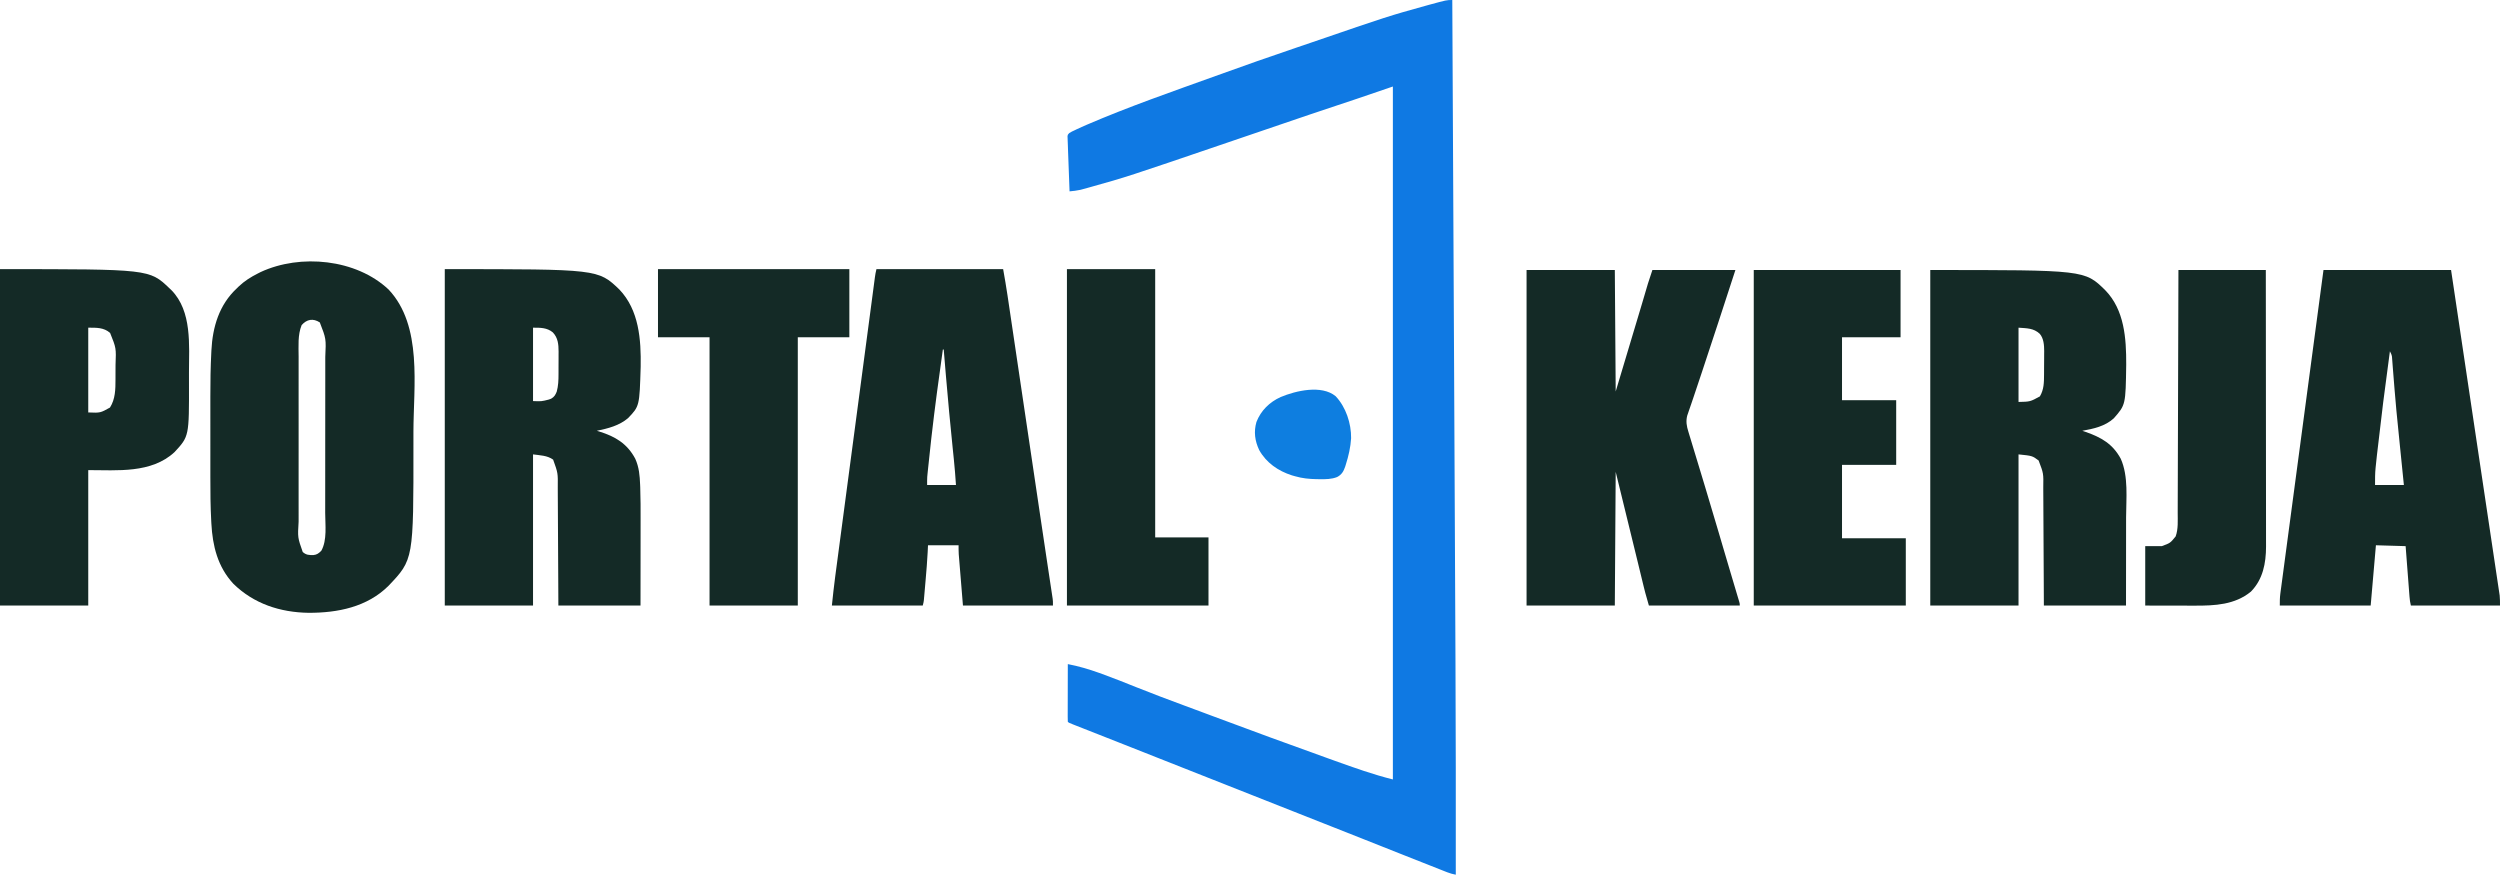
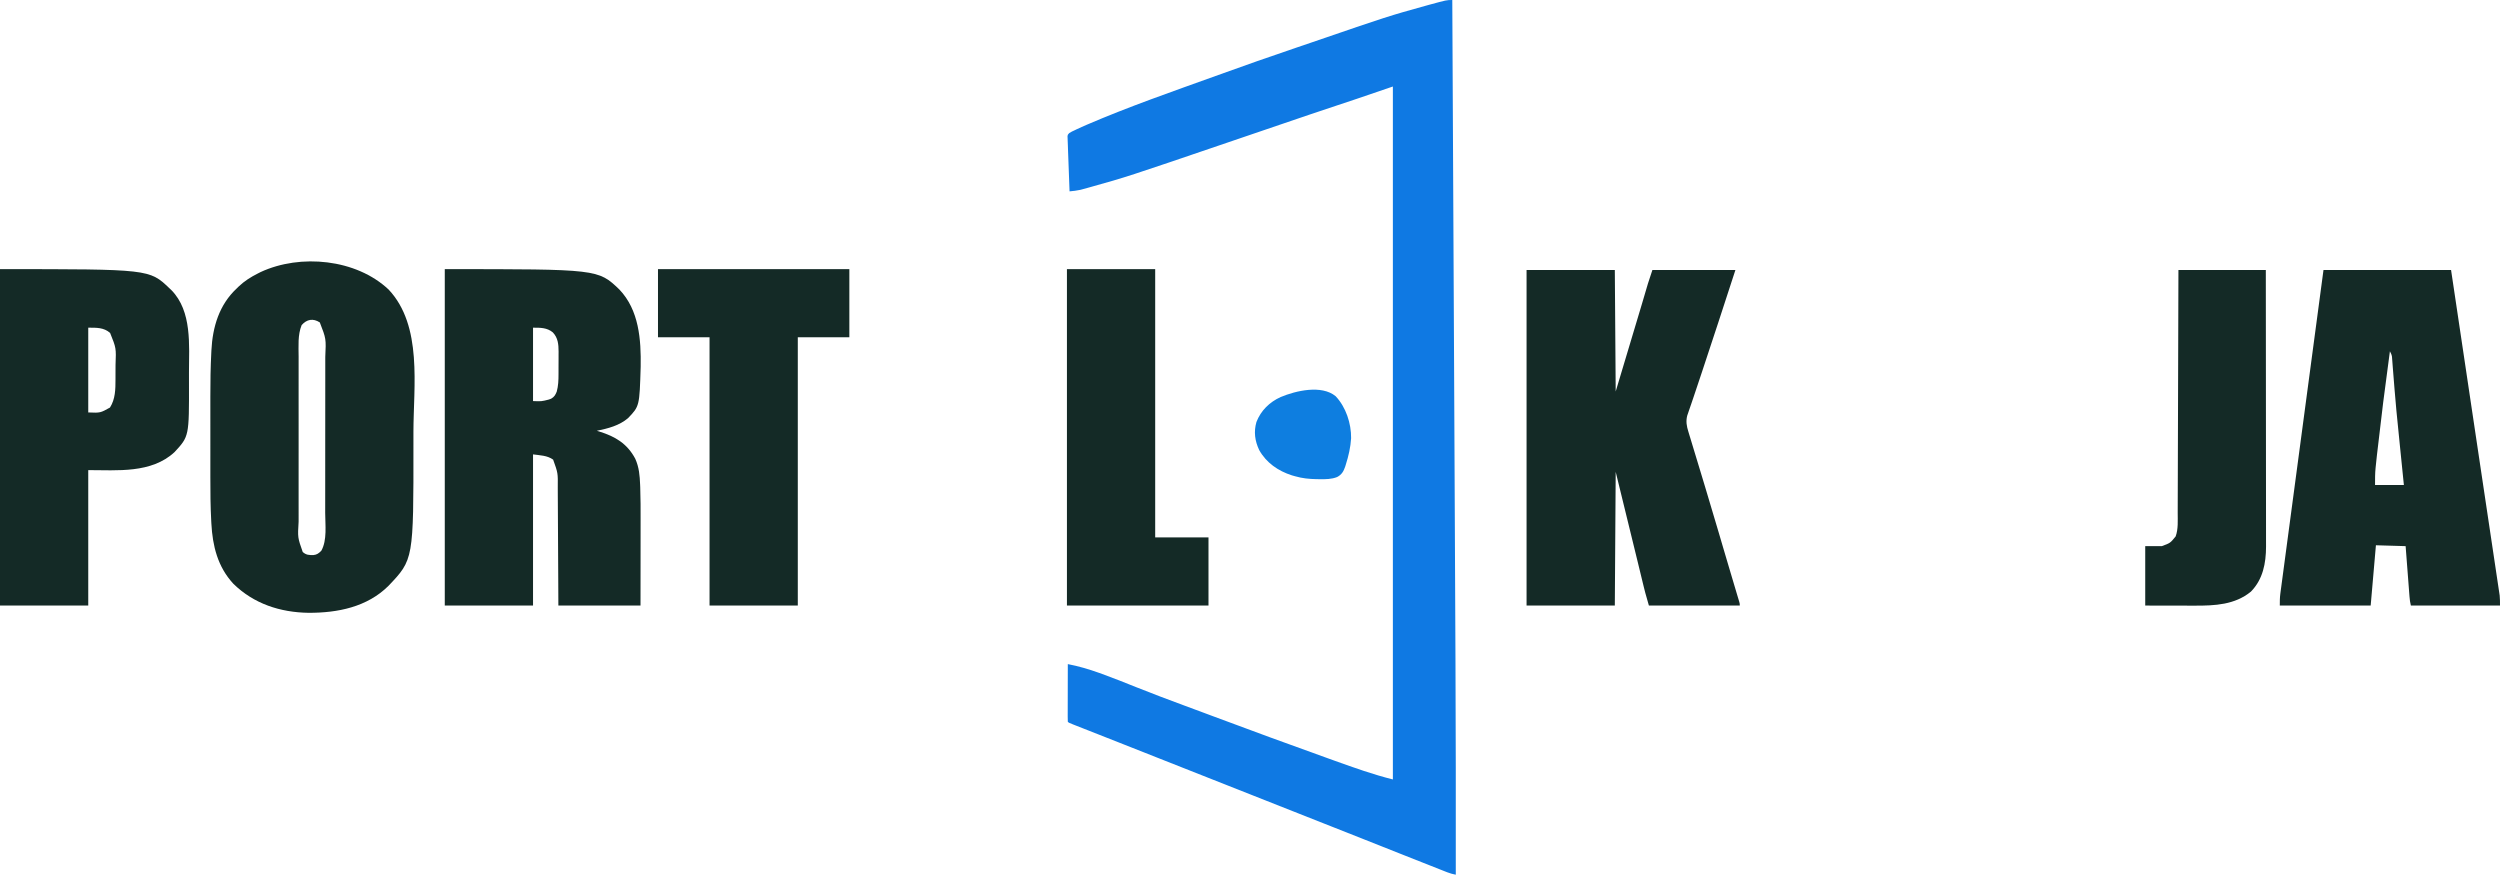
<svg xmlns="http://www.w3.org/2000/svg" version="1.1" width="2861" height="1001">
  <path d="M0 0 C0.524 104.092 1.041 208.184 1.982 402.219 C2 405.999 2.018 409.779 2.036 413.56 C2.338 476.07 2.635 538.581 2.924 601.091 C2.946 605.957 2.969 610.824 2.991 615.69 C2.997 616.889 3.002 618.087 3.008 619.322 C3.085 635.932 3.163 652.541 3.243 669.15 C3.377 697.194 3.508 725.238 3.633 753.281 C3.638 754.344 3.642 755.407 3.647 756.503 C4.01 838.002 4.113 919.5 4 1001 C0.564 1000.343 -2.532 999.517 -5.788 998.232 C-7.192 997.681 -7.192 997.681 -8.624 997.12 C-9.639 996.717 -10.654 996.314 -11.699 995.898 C-12.777 995.474 -13.855 995.05 -14.966 994.613 C-18.542 993.204 -22.115 991.79 -25.688 990.375 C-28.198 989.384 -30.709 988.394 -33.22 987.404 C-40.489 984.537 -47.754 981.662 -55.019 978.785 C-56.973 978.011 -58.927 977.237 -60.882 976.463 C-74.49 971.074 -88.096 965.678 -101.699 960.277 C-112.774 955.881 -123.853 951.497 -134.938 947.125 C-135.679 946.832 -136.421 946.54 -137.186 946.238 C-140.154 945.068 -143.122 943.897 -146.09 942.726 C-155.562 938.99 -165.031 935.245 -174.5 931.5 C-187.998 926.162 -201.498 920.828 -215 915.5 C-229.415 909.811 -243.828 904.116 -258.239 898.417 C-270.824 893.44 -283.411 888.468 -296 883.5 C-310.415 877.811 -324.828 872.116 -339.239 866.417 C-351.053 861.745 -362.869 857.077 -374.686 852.413 C-376.981 851.507 -379.276 850.601 -381.571 849.695 C-389.326 846.632 -397.083 843.573 -404.842 840.521 C-408.855 838.943 -412.866 837.362 -416.877 835.781 C-418.826 835.014 -420.775 834.247 -422.724 833.482 C-425.428 832.42 -428.13 831.355 -430.832 830.289 C-432.054 829.811 -432.054 829.811 -433.301 829.322 C-438.886 827.114 -438.886 827.114 -440 826 C-440.094 823.944 -440.117 821.886 -440.114 819.828 C-440.114 819.184 -440.114 818.54 -440.114 817.877 C-440.113 815.739 -440.105 813.602 -440.098 811.465 C-440.096 809.987 -440.094 808.508 -440.093 807.03 C-440.09 803.132 -440.08 799.234 -440.069 795.336 C-440.058 791.362 -440.054 787.387 -440.049 783.412 C-440.038 775.608 -440.021 767.804 -440 760 C-427.716 762.347 -415.895 765.845 -404.125 770.062 C-402.966 770.477 -401.806 770.891 -400.612 771.318 C-387.561 776.032 -374.699 781.232 -361.812 786.371 C-343.089 793.833 -324.261 800.959 -305.347 807.921 C-298.552 810.423 -291.764 812.947 -284.98 815.48 C-283.955 815.863 -282.93 816.246 -281.874 816.641 C-279.771 817.426 -277.669 818.211 -275.566 818.996 C-231.038 835.617 -186.441 852.042 -141.685 868.039 C-139.127 868.955 -136.569 869.873 -134.013 870.793 C-112.267 878.615 -90.439 886.39 -68 892 C-68 630.31 -68 368.62 -68 99 C-81.53 103.62 -95.06 108.24 -109 113 C-116.511 115.515 -124.022 118.03 -131.541 120.52 C-152.151 127.348 -172.715 134.304 -193.252 141.346 C-208.441 146.553 -223.645 151.714 -238.846 156.885 C-245.02 158.985 -251.193 161.088 -257.365 163.193 C-372.798 202.551 -372.798 202.551 -413.562 213.938 C-414.301 214.145 -415.039 214.353 -415.799 214.568 C-417.865 215.146 -419.934 215.714 -422.004 216.277 C-423.147 216.589 -424.29 216.901 -425.467 217.222 C-429.63 218.139 -433.76 218.611 -438 219 C-438.287 211.35 -438.572 203.701 -438.854 196.051 C-438.951 193.451 -439.048 190.852 -439.146 188.253 C-439.286 184.505 -439.425 180.756 -439.562 177.008 C-439.606 175.856 -439.65 174.705 -439.695 173.519 C-439.774 171.352 -439.846 169.185 -439.909 167.018 C-439.969 165.034 -440.047 163.05 -440.145 161.068 C-440.175 160.176 -440.205 159.283 -440.237 158.364 C-440.271 157.586 -440.306 156.808 -440.342 156.006 C-440 154 -440 154 -438.451 152.385 C-436.378 150.992 -434.288 150.001 -432 149 C-431.227 148.621 -430.453 148.243 -429.657 147.853 C-426.983 146.568 -424.282 145.371 -421.562 144.188 C-419.958 143.488 -419.958 143.488 -418.322 142.773 C-370.137 122.04 -320.333 104.77 -271 87 C-269.925 86.612 -268.849 86.225 -267.742 85.826 C-238.166 75.168 -208.544 64.68 -178.759 54.625 C-172.751 52.596 -166.748 50.55 -160.75 48.492 C-73.116 18.439 -73.116 18.439 -29.938 6.438 C-28.821 6.127 -27.705 5.816 -26.555 5.496 C-6.366 -0 -6.366 -0 0 0 Z " fill="#0F79E3" transform="translate(1662,0)" />
  <path d="M0 0 C175.407 0 175.407 0 199.75 23.25 C222.342 46.87 224.738 80.664 224.191 111.762 C222.838 156.791 222.838 156.791 209.781 170.48 C199.578 179.184 186.827 182.308 174 185 C174.932 185.28 175.864 185.559 176.824 185.848 C195.075 191.505 208.798 199.671 218 217 C222.355 226.703 223.133 236.149 223.556 246.645 C223.599 247.684 223.641 248.724 223.684 249.795 C224.149 262.419 224.129 275.043 224.101 287.675 C224.095 291.114 224.095 294.553 224.093 297.992 C224.09 304.462 224.082 310.932 224.072 317.401 C224.06 325.514 224.054 333.626 224.049 341.738 C224.039 356.159 224.019 370.579 224 385 C192.98 385 161.96 385 130 385 C129.951 374.623 129.902 364.246 129.852 353.555 C129.816 346.965 129.78 340.375 129.742 333.785 C129.682 323.335 129.624 312.884 129.578 302.434 C129.545 294.821 129.505 287.209 129.457 279.596 C129.432 275.57 129.41 271.545 129.397 267.519 C129.384 263.719 129.361 259.918 129.333 256.118 C129.319 254.081 129.316 252.044 129.312 250.007 C129.523 233.298 129.523 233.298 124 218 C117.271 213.138 109.019 213.146 101 212 C101 269.09 101 326.18 101 385 C67.67 385 34.34 385 0 385 C0 257.95 0 130.9 0 0 Z M101 67 C101 94.72 101 122.44 101 151 C110.666 151.378 110.666 151.378 119.062 149.25 C119.94 148.925 120.818 148.6 121.723 148.266 C125.277 146.29 126.64 143.901 128.125 140.188 C129.947 133.551 130.159 127.055 130.168 120.227 C130.171 119.303 130.175 118.38 130.178 117.429 C130.183 115.484 130.185 113.54 130.185 111.595 C130.187 108.641 130.206 105.688 130.225 102.734 C130.228 100.836 130.23 98.938 130.23 97.039 C130.238 96.167 130.245 95.295 130.252 94.396 C130.222 86.119 129.583 78.614 123.707 72.438 C117.071 66.849 109.238 67 101 67 Z " fill="#142A26" transform="translate(509,308)" />
-   <path d="M0 0 C176.674 0 176.674 0 200.211 23.094 C222.226 45.602 224.375 78.411 224.234 108.253 C223.58 154.268 223.58 154.268 210.062 169.688 C199.953 178.886 187.013 181.625 174 184 C175.244 184.424 176.488 184.848 177.77 185.285 C195.638 191.522 208.748 198.92 218 216 C227.017 236.268 224.147 261.515 224.101 283.178 C224.095 286.737 224.095 290.297 224.093 293.856 C224.09 300.56 224.082 307.263 224.072 313.967 C224.059 323.051 224.053 332.135 224.048 341.22 C224.038 355.48 224.018 369.74 224 384 C192.98 384 161.96 384 130 384 C129.951 373.455 129.902 362.911 129.852 352.047 C129.816 345.357 129.78 338.667 129.742 331.977 C129.682 321.364 129.623 310.751 129.578 300.138 C129.545 292.407 129.505 284.676 129.457 276.946 C129.432 272.857 129.41 268.767 129.397 264.678 C129.384 260.82 129.362 256.962 129.333 253.105 C129.324 251.697 129.318 250.29 129.316 248.882 C129.618 232.723 129.618 232.723 124 218 C116.79 212.613 116.79 212.613 101 211 C101 268.09 101 325.18 101 384 C67.67 384 34.34 384 0 384 C0 257.28 0 130.56 0 0 Z M101 66 C101 94.05 101 122.1 101 151 C114.349 150.691 114.349 150.691 125.438 144.625 C130.095 136.8 130.162 128.707 130.203 119.824 C130.212 118.376 130.212 118.376 130.22 116.899 C130.23 114.865 130.236 112.83 130.24 110.795 C130.25 107.708 130.281 104.621 130.312 101.533 C130.319 99.547 130.324 97.561 130.328 95.574 C130.34 94.663 130.353 93.753 130.366 92.814 C130.342 86.072 129.879 78.39 125.343 73.049 C118.278 66.439 110.677 66.744 101 66 Z " fill="#142A26" transform="translate(2209,309)" />
  <path d="M0 0 C39.048 41.554 28.425 110.511 28.379 163.043 C28.375 167.772 28.376 172.502 28.38 177.231 C28.495 308.964 28.495 308.964 -0.202 339.089 C-24.653 363.354 -58.273 370.006 -91.58 369.929 C-124.008 369.459 -154.331 359.632 -177.75 336.625 C-195.664 317.235 -201.491 293.408 -202.858 267.734 C-202.9 266.978 -202.942 266.222 -202.985 265.443 C-203.916 248.404 -204.047 231.384 -204.019 214.324 C-204.013 210.099 -204.018 205.874 -204.021 201.649 C-204.025 194.567 -204.02 187.485 -204.011 180.402 C-204 172.323 -204.003 164.244 -204.014 156.165 C-204.024 149.11 -204.025 142.056 -204.02 135.002 C-204.016 130.84 -204.016 126.678 -204.023 122.517 C-204.046 105.578 -203.815 88.683 -202.921 71.766 C-202.886 71.054 -202.852 70.342 -202.816 69.609 C-201.475 42.784 -193.921 17.355 -173.75 -1.375 C-173.078 -2.04 -172.407 -2.705 -171.715 -3.391 C-165.069 -9.745 -157.892 -14.256 -149.75 -18.375 C-148.671 -18.922 -147.592 -19.468 -146.48 -20.031 C-100.857 -41.246 -37.077 -34.951 0 0 Z M-99.562 40.688 C-104.147 52.027 -103.033 64.801 -103.009 76.797 C-103.012 79.045 -103.015 81.293 -103.019 83.541 C-103.028 89.624 -103.025 95.706 -103.019 101.789 C-103.014 108.168 -103.018 114.547 -103.021 120.926 C-103.025 132.324 -103.019 143.721 -103.009 155.118 C-103 165.431 -103.002 175.744 -103.011 186.057 C-103.021 198.06 -103.025 210.063 -103.02 222.066 C-103.016 228.41 -103.016 234.753 -103.023 241.097 C-103.028 247.064 -103.024 253.03 -103.013 258.997 C-103.01 261.18 -103.011 263.363 -103.015 265.546 C-104.119 283.812 -104.119 283.812 -98.312 300.312 C-94.379 303.863 -91.03 303.909 -85.969 303.844 C-82.013 303.454 -79.793 301.668 -77.062 298.938 C-70.17 286.793 -72.601 268.973 -72.605 255.489 C-72.602 253.364 -72.598 251.239 -72.595 249.113 C-72.586 243.37 -72.583 237.626 -72.583 231.882 C-72.582 228.286 -72.58 224.69 -72.577 221.095 C-72.568 208.531 -72.564 195.968 -72.565 183.404 C-72.565 171.724 -72.555 160.044 -72.539 148.364 C-72.526 138.309 -72.521 128.253 -72.521 118.197 C-72.521 112.204 -72.519 106.21 -72.508 100.217 C-72.498 94.577 -72.498 88.937 -72.505 83.298 C-72.507 81.238 -72.504 79.179 -72.498 77.119 C-71.512 56.273 -71.512 56.273 -78.75 37.625 C-86.423 32.621 -93.637 33.944 -99.562 40.688 Z " fill="#142A26" transform="translate(444.75,331.375)" />
  <path d="M0 0 C33.33 0 66.66 0 101 0 C101.33 45.87 101.66 91.74 102 139 C117.115 88.94 117.115 88.94 132.025 38.82 C133.014 35.465 134.005 32.111 134.997 28.757 C135.712 26.339 136.426 23.921 137.137 21.501 C137.615 19.886 137.615 19.886 138.103 18.238 C138.375 17.317 138.646 16.397 138.926 15.449 C140.538 10.274 142.286 5.142 144 0 C175.35 0 206.7 0 239 0 C225.165 42.657 225.165 42.657 219.25 60.566 C218.578 62.602 217.907 64.638 217.235 66.673 C215.851 70.868 214.467 75.062 213.082 79.257 C211.347 84.512 209.613 89.767 207.879 95.022 C206.508 99.18 205.135 103.338 203.763 107.496 C202.759 110.538 201.757 113.58 200.755 116.623 C197.654 126.029 194.527 135.424 191.328 144.796 C190.485 147.28 189.642 149.764 188.799 152.248 C188.024 154.518 187.239 156.784 186.452 159.051 C185.988 160.415 185.525 161.78 185.062 163.144 C184.662 164.308 184.261 165.471 183.848 166.669 C182.166 173.278 183.204 178.697 185.193 185.088 C185.428 185.871 185.662 186.653 185.904 187.458 C186.685 190.051 187.479 192.639 188.273 195.227 C188.83 197.067 189.387 198.908 189.942 200.75 C191.126 204.67 192.316 208.588 193.51 212.505 C195.387 218.661 197.251 224.821 199.113 230.981 C199.737 233.048 200.361 235.114 200.986 237.18 C201.294 238.201 201.603 239.222 201.92 240.274 C202.856 243.37 203.794 246.465 204.731 249.561 C209.791 266.269 214.767 283 219.688 299.75 C220.74 303.331 221.793 306.912 222.847 310.493 C223.529 312.815 224.212 315.136 224.894 317.457 C227.271 325.539 229.665 333.615 232.068 341.689 C232.646 343.63 233.223 345.571 233.8 347.512 C235.995 354.893 235.995 354.893 238.195 362.273 C239.177 365.56 240.155 368.848 241.133 372.137 C241.426 373.114 241.718 374.09 242.02 375.097 C242.283 375.984 242.546 376.87 242.817 377.784 C243.047 378.555 243.277 379.326 243.514 380.12 C244 382 244 382 244 384 C209.68 384 175.36 384 140 384 C135.5 368.251 135.5 368.251 133.932 361.788 C133.759 361.078 133.586 360.367 133.407 359.635 C132.844 357.324 132.286 355.012 131.727 352.699 C131.318 351.017 130.909 349.335 130.499 347.654 C129.42 343.219 128.345 338.784 127.27 334.349 C118.916 299.882 110.459 265.441 102 231 C101.67 281.49 101.34 331.98 101 384 C67.67 384 34.34 384 0 384 C0 257.28 0 130.56 0 0 Z " fill="#142A26" transform="translate(1747,309)" />
-   <path d="M0 0 C47.85 0 95.7 0 145 0 C146.755 9.945 148.493 19.848 149.964 29.831 C150.139 31.007 150.314 32.183 150.495 33.394 C150.972 36.601 151.447 39.808 151.921 43.016 C152.437 46.5 152.956 49.984 153.474 53.469 C154.371 59.501 155.266 65.534 156.16 71.568 C157.464 80.363 158.77 89.158 160.076 97.953 C162.211 112.324 164.344 126.695 166.476 141.067 C168.52 154.85 170.565 168.632 172.612 182.415 C172.737 183.256 172.862 184.098 172.99 184.965 C173.869 190.885 174.748 196.804 175.627 202.723 C176.621 209.417 177.615 216.111 178.609 222.805 C178.73 223.623 178.852 224.441 178.977 225.284 C180.507 235.585 182.036 245.887 183.564 256.188 C184.01 259.198 184.457 262.207 184.903 265.216 C185.013 265.955 185.123 266.693 185.235 267.453 C185.455 268.936 185.675 270.418 185.895 271.9 C186.541 276.253 187.187 280.606 187.832 284.959 C190.044 299.883 192.268 314.805 194.516 329.723 C195.223 334.421 195.929 339.119 196.634 343.817 C197.305 348.282 197.98 352.745 198.657 357.209 C198.971 359.287 199.284 361.365 199.596 363.443 C199.976 365.97 200.358 368.497 200.743 371.023 C200.91 372.139 201.077 373.254 201.249 374.404 C201.395 375.37 201.541 376.336 201.691 377.331 C202 380 202 380 202 385 C168.01 385 134.02 385 99 385 C98.175 374.914 97.35 364.829 96.5 354.438 C96.239 351.264 95.978 348.091 95.709 344.822 C95.504 342.297 95.299 339.771 95.094 337.246 C94.986 335.943 94.878 334.64 94.767 333.298 C94.665 332.04 94.564 330.782 94.459 329.486 C94.37 328.4 94.281 327.314 94.19 326.196 C93.988 322.802 94 319.399 94 316 C82.45 316 70.9 316 59 316 C58.814 319.962 58.814 319.962 58.625 324.004 C58.086 334.646 57.208 345.253 56.271 355.867 C55.996 358.986 55.728 362.105 55.461 365.225 C55.287 367.221 55.112 369.218 54.938 371.215 C54.819 372.604 54.819 372.604 54.698 374.021 C54.582 375.31 54.582 375.31 54.465 376.625 C54.399 377.376 54.333 378.127 54.265 378.9 C54 381 54 381 53 385 C18.68 385 -15.64 385 -51 385 C-49.838 373.963 -48.676 362.975 -47.205 351.983 C-47.036 350.704 -46.867 349.425 -46.693 348.108 C-46.233 344.623 -45.769 341.139 -45.305 337.654 C-44.801 333.869 -44.301 330.084 -43.8 326.299 C-42.933 319.752 -42.064 313.206 -41.194 306.659 C-39.929 297.146 -38.667 287.632 -37.406 278.118 C-35.351 262.612 -33.293 247.107 -31.234 231.602 C-29.251 216.664 -27.268 201.726 -25.287 186.788 C-25.166 185.872 -25.044 184.955 -24.919 184.011 C-24.43 180.324 -23.941 176.636 -23.452 172.949 C-20.313 149.28 -17.173 125.611 -14.032 101.943 C-13.925 101.136 -13.818 100.33 -13.708 99.499 C-12.574 90.954 -11.439 82.41 -10.303 73.866 C-10.207 73.138 -10.11 72.41 -10.01 71.66 C-9.914 70.94 -9.819 70.22 -9.72 69.477 C-9.578 68.408 -9.578 68.408 -9.433 67.318 C-9.245 65.902 -9.057 64.486 -8.868 63.07 C-7.759 54.723 -6.652 46.376 -5.551 38.028 C-4.983 33.723 -4.413 29.418 -3.843 25.112 C-3.589 23.189 -3.336 21.265 -3.083 19.342 C-2.747 16.783 -2.408 14.224 -2.069 11.665 C-1.974 10.934 -1.879 10.203 -1.78 9.449 C-1.349 6.219 -0.792 3.17 0 0 Z M76 92 C71.351 125.065 66.837 158.135 63.062 191.312 C62.848 193.191 62.848 193.191 62.629 195.108 C61.278 206.995 59.975 218.886 58.809 230.793 C58.683 232.048 58.683 232.048 58.555 233.329 C58.481 234.11 58.406 234.891 58.33 235.696 C58.266 236.363 58.201 237.03 58.135 237.717 C57.952 240.806 58 243.905 58 247 C68.89 247 79.78 247 91 247 C90.346 237.188 89.605 227.454 88.582 217.684 C88.442 216.326 88.303 214.968 88.164 213.61 C87.869 210.72 87.572 207.831 87.275 204.941 C84.457 177.522 81.885 150.09 79.562 122.625 C79.464 121.458 79.464 121.458 79.363 120.267 C78.567 110.845 77.779 101.423 77 92 C76.67 92 76.34 92 76 92 Z " fill="#142A26" transform="translate(1003,308)" />
  <path d="M0 0 C48.18 0 96.36 0 146 0 C156.582 70.896 156.582 70.896 161.304 102.569 C161.612 104.639 161.921 106.708 162.229 108.777 C162.541 110.868 162.853 112.959 163.165 115.05 C163.32 116.093 163.475 117.135 163.635 118.208 C164.433 123.558 165.231 128.908 166.028 134.258 C170.065 161.34 174.108 188.421 178.16 215.501 C180.863 233.565 183.562 251.629 186.258 269.694 C188.044 281.663 189.834 293.63 191.628 305.598 C192.861 313.822 194.09 322.047 195.315 330.273 C196.024 335.033 196.735 339.793 197.451 344.552 C198.108 348.918 198.76 353.285 199.408 357.653 C199.643 359.234 199.88 360.815 200.12 362.395 C200.445 364.547 200.764 366.7 201.081 368.853 C201.26 370.049 201.438 371.244 201.623 372.476 C202.032 376.297 202 380.157 202 384 C168.34 384 134.68 384 100 384 C99.11 380.44 98.707 377.314 98.427 373.671 C98.327 372.39 98.227 371.109 98.124 369.789 C98.019 368.396 97.914 367.003 97.809 365.609 C97.698 364.18 97.588 362.751 97.477 361.322 C97.186 357.567 96.899 353.812 96.614 350.057 C96.27 345.548 95.92 341.04 95.572 336.531 C95.044 329.688 94.523 322.844 94 316 C82.78 315.67 71.56 315.34 60 315 C58.02 337.77 56.04 360.54 54 384 C19.68 384 -14.64 384 -50 384 C-50 379.113 -49.996 374.97 -49.366 370.248 C-49.225 369.168 -49.084 368.089 -48.938 366.976 C-48.78 365.811 -48.622 364.646 -48.459 363.445 C-48.293 362.19 -48.128 360.935 -47.957 359.642 C-47.498 356.173 -47.033 352.704 -46.566 349.235 C-46.064 345.486 -45.567 341.735 -45.069 337.985 C-44.205 331.478 -43.337 324.972 -42.466 318.466 C-41.199 308.995 -39.937 299.522 -38.677 290.05 C-36.62 274.593 -34.559 259.138 -32.495 243.683 C-30.51 228.821 -28.528 213.959 -26.548 199.097 C-26.366 197.735 -26.366 197.735 -26.181 196.346 C-25.574 191.782 -24.966 187.219 -24.358 182.656 C-20.13 150.913 -15.898 119.171 -11.661 87.43 C-7.771 58.287 -3.886 29.144 0 0 Z M76 93 C68.172 151.722 68.172 151.722 61.312 210.562 C61.188 211.7 61.064 212.838 60.937 214.01 C60.592 217.194 60.256 220.38 59.926 223.566 C59.829 224.46 59.733 225.353 59.634 226.273 C58.966 232.946 59 239.2 59 246 C69.89 246 80.78 246 92 246 C91.754 243.583 91.507 241.165 91.253 238.675 C90.205 228.382 89.164 218.09 88.126 207.796 C87.918 205.731 87.709 203.665 87.501 201.6 C83.116 158.173 83.116 158.173 81.359 137.027 C81.301 136.325 81.242 135.622 81.182 134.899 C80.598 127.857 80.037 120.814 79.497 113.768 C79.408 112.639 79.319 111.51 79.227 110.346 C79.063 108.282 78.907 106.216 78.759 104.15 C78.688 103.256 78.617 102.363 78.543 101.442 C78.486 100.674 78.429 99.906 78.37 99.115 C77.962 96.783 77.153 95.057 76 93 Z " fill="#142A26" transform="translate(2659,309)" />
  <path d="M0 0 C170.972 0 170.972 0 194 22 C195.135 23.075 195.135 23.075 196.293 24.172 C219.844 48.314 216.352 86.934 216.261 118.101 C216.249 122.039 216.256 125.976 216.268 129.913 C216.42 191.326 216.42 191.326 199.738 209.387 C173.215 234.003 134.094 230 101 230 C101 281.15 101 332.3 101 385 C67.67 385 34.34 385 0 385 C0 257.95 0 130.9 0 0 Z M101 67 C101 99.01 101 131.02 101 164 C114.809 164.569 114.809 164.569 125.875 158.375 C132.035 148.591 132.153 137.584 132.168 126.328 C132.171 125.443 132.175 124.558 132.178 123.647 C132.183 121.788 132.185 119.929 132.185 118.07 C132.187 115.271 132.206 112.471 132.225 109.672 C132.974 90.309 132.974 90.309 126 73 C118.788 66.646 110.181 67 101 67 Z " fill="#142A26" transform="translate(0,308)" />
-   <path d="M0 0 C55.44 0 110.88 0 168 0 C168 25.41 168 50.82 168 77 C145.89 77 123.78 77 101 77 C101 100.76 101 124.52 101 149 C121.46 149 141.92 149 163 149 C163 173.42 163 197.84 163 223 C142.54 223 122.08 223 101 223 C101 250.72 101 278.44 101 307 C125.09 307 149.18 307 174 307 C174 332.41 174 357.82 174 384 C116.58 384 59.16 384 0 384 C0 257.28 0 130.56 0 0 Z " fill="#142A26" transform="translate(2007,309)" />
  <path d="M0 0 C72.27 0 144.54 0 219 0 C219 25.74 219 51.48 219 78 C199.53 78 180.06 78 160 78 C160 179.31 160 280.62 160 385 C126.67 385 93.34 385 59 385 C59 283.69 59 182.38 59 78 C39.53 78 20.06 78 0 78 C0 52.26 0 26.52 0 0 Z " fill="#142A26" transform="translate(753,308)" />
-   <path d="M0 0 C33.33 0 66.66 0 101 0 C101 101.31 101 202.62 101 307 C121.13 307 141.26 307 162 307 C162 332.74 162 358.48 162 385 C108.54 385 55.08 385 0 385 C0 257.95 0 130.9 0 0 Z " fill="#142A26" transform="translate(1221,308)" />
+   <path d="M0 0 C33.33 0 66.66 0 101 0 C101 101.31 101 202.62 101 307 C121.13 307 141.26 307 162 307 C162 332.74 162 358.48 162 385 C108.54 385 55.08 385 0 385 Z " fill="#142A26" transform="translate(1221,308)" />
  <path d="M0 0 C33 0 66 0 100 0 C100.044 41.42 100.081 82.839 100.102 124.259 C100.105 129.153 100.107 134.047 100.11 138.94 C100.11 139.915 100.111 140.889 100.111 141.893 C100.12 157.652 100.136 173.411 100.154 189.17 C100.173 205.35 100.184 221.529 100.188 237.709 C100.191 247.686 100.2 257.664 100.216 267.641 C100.226 274.49 100.23 281.339 100.227 288.189 C100.226 292.135 100.228 296.082 100.238 300.029 C100.248 303.652 100.249 307.275 100.242 310.897 C100.241 312.81 100.249 314.722 100.258 316.634 C100.194 335.58 96.708 353.981 83 368 C64.618 383.154 41.605 384.174 18.836 384.098 C17.191 384.096 15.546 384.094 13.902 384.093 C9.604 384.09 5.307 384.08 1.01 384.069 C-4.163 384.057 -9.336 384.052 -14.509 384.046 C-22.34 384.037 -30.17 384.017 -38 384 C-38 361.56 -38 339.12 -38 316 C-31.73 316 -25.46 316 -19 316 C-9.361 312.461 -9.361 312.461 -3.188 304.875 C-0.088 296.468 -0.85 286.491 -0.842 277.668 C-0.837 276.474 -0.832 275.28 -0.827 274.051 C-0.814 270.769 -0.806 267.487 -0.799 264.206 C-0.791 260.655 -0.778 257.105 -0.765 253.554 C-0.743 247.413 -0.725 241.271 -0.709 235.13 C-0.686 226.251 -0.658 217.372 -0.629 208.493 C-0.581 194.085 -0.538 179.677 -0.497 165.269 C-0.458 151.278 -0.416 137.288 -0.372 123.297 C-0.37 122.434 -0.367 121.57 -0.364 120.681 C-0.35 116.35 -0.337 112.018 -0.323 107.687 C-0.209 71.791 -0.103 35.896 0 0 Z " fill="#142A26" transform="translate(2493,309)" />
  <path d="M0 0 C11.764 12.447 17.899 31.181 17.691 48.047 C17.068 58.441 14.765 68.421 11.605 78.316 C11.373 79.067 11.141 79.817 10.902 80.59 C9.081 85.976 6.894 89.833 1.601 92.521 C-4.855 95.034 -11.296 95.028 -18.145 94.941 C-19.297 94.932 -20.449 94.923 -21.636 94.913 C-30.273 94.76 -38.193 94 -46.52 91.566 C-47.681 91.238 -48.842 90.909 -50.039 90.57 C-65.724 85.573 -79.447 76.149 -87.52 61.566 C-92.446 51.134 -93.875 40.684 -90.66 29.52 C-85.585 16.379 -75.592 6.658 -62.891 0.93 C-45.723 -6.254 -16.141 -13.351 0 0 Z " fill="#0E7EE0" transform="translate(1528.52,453.434)" />
</svg>